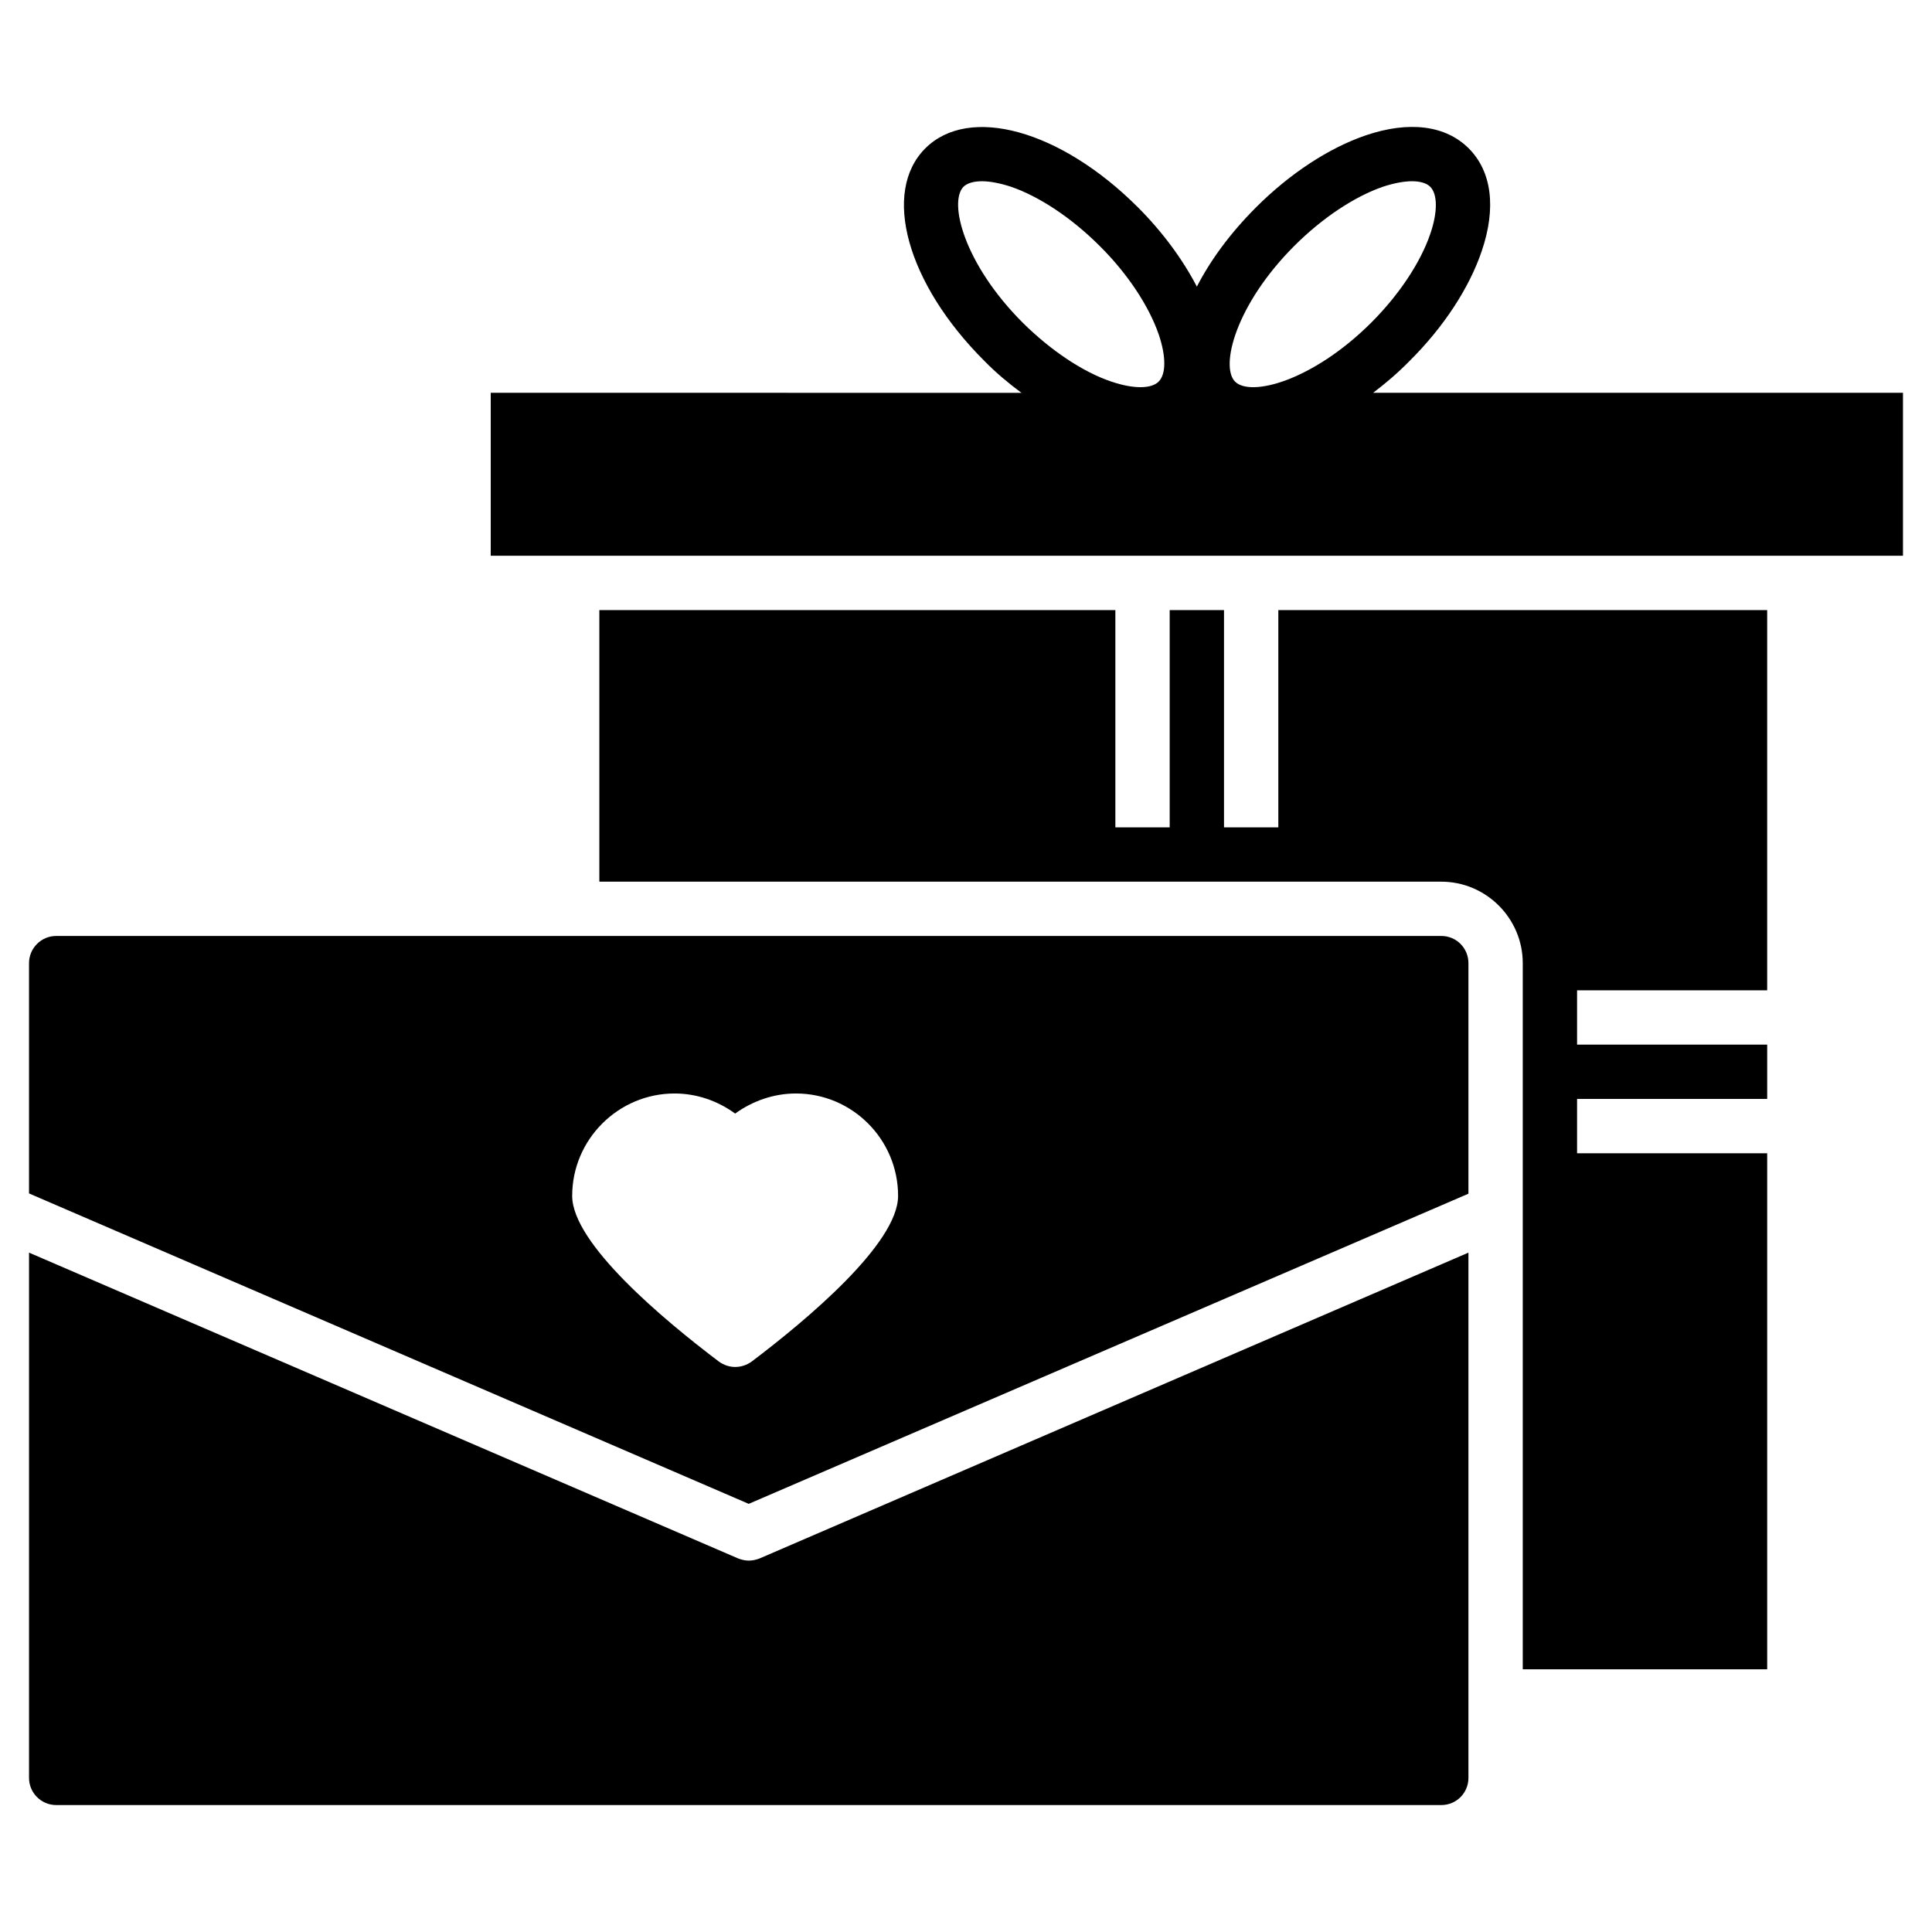
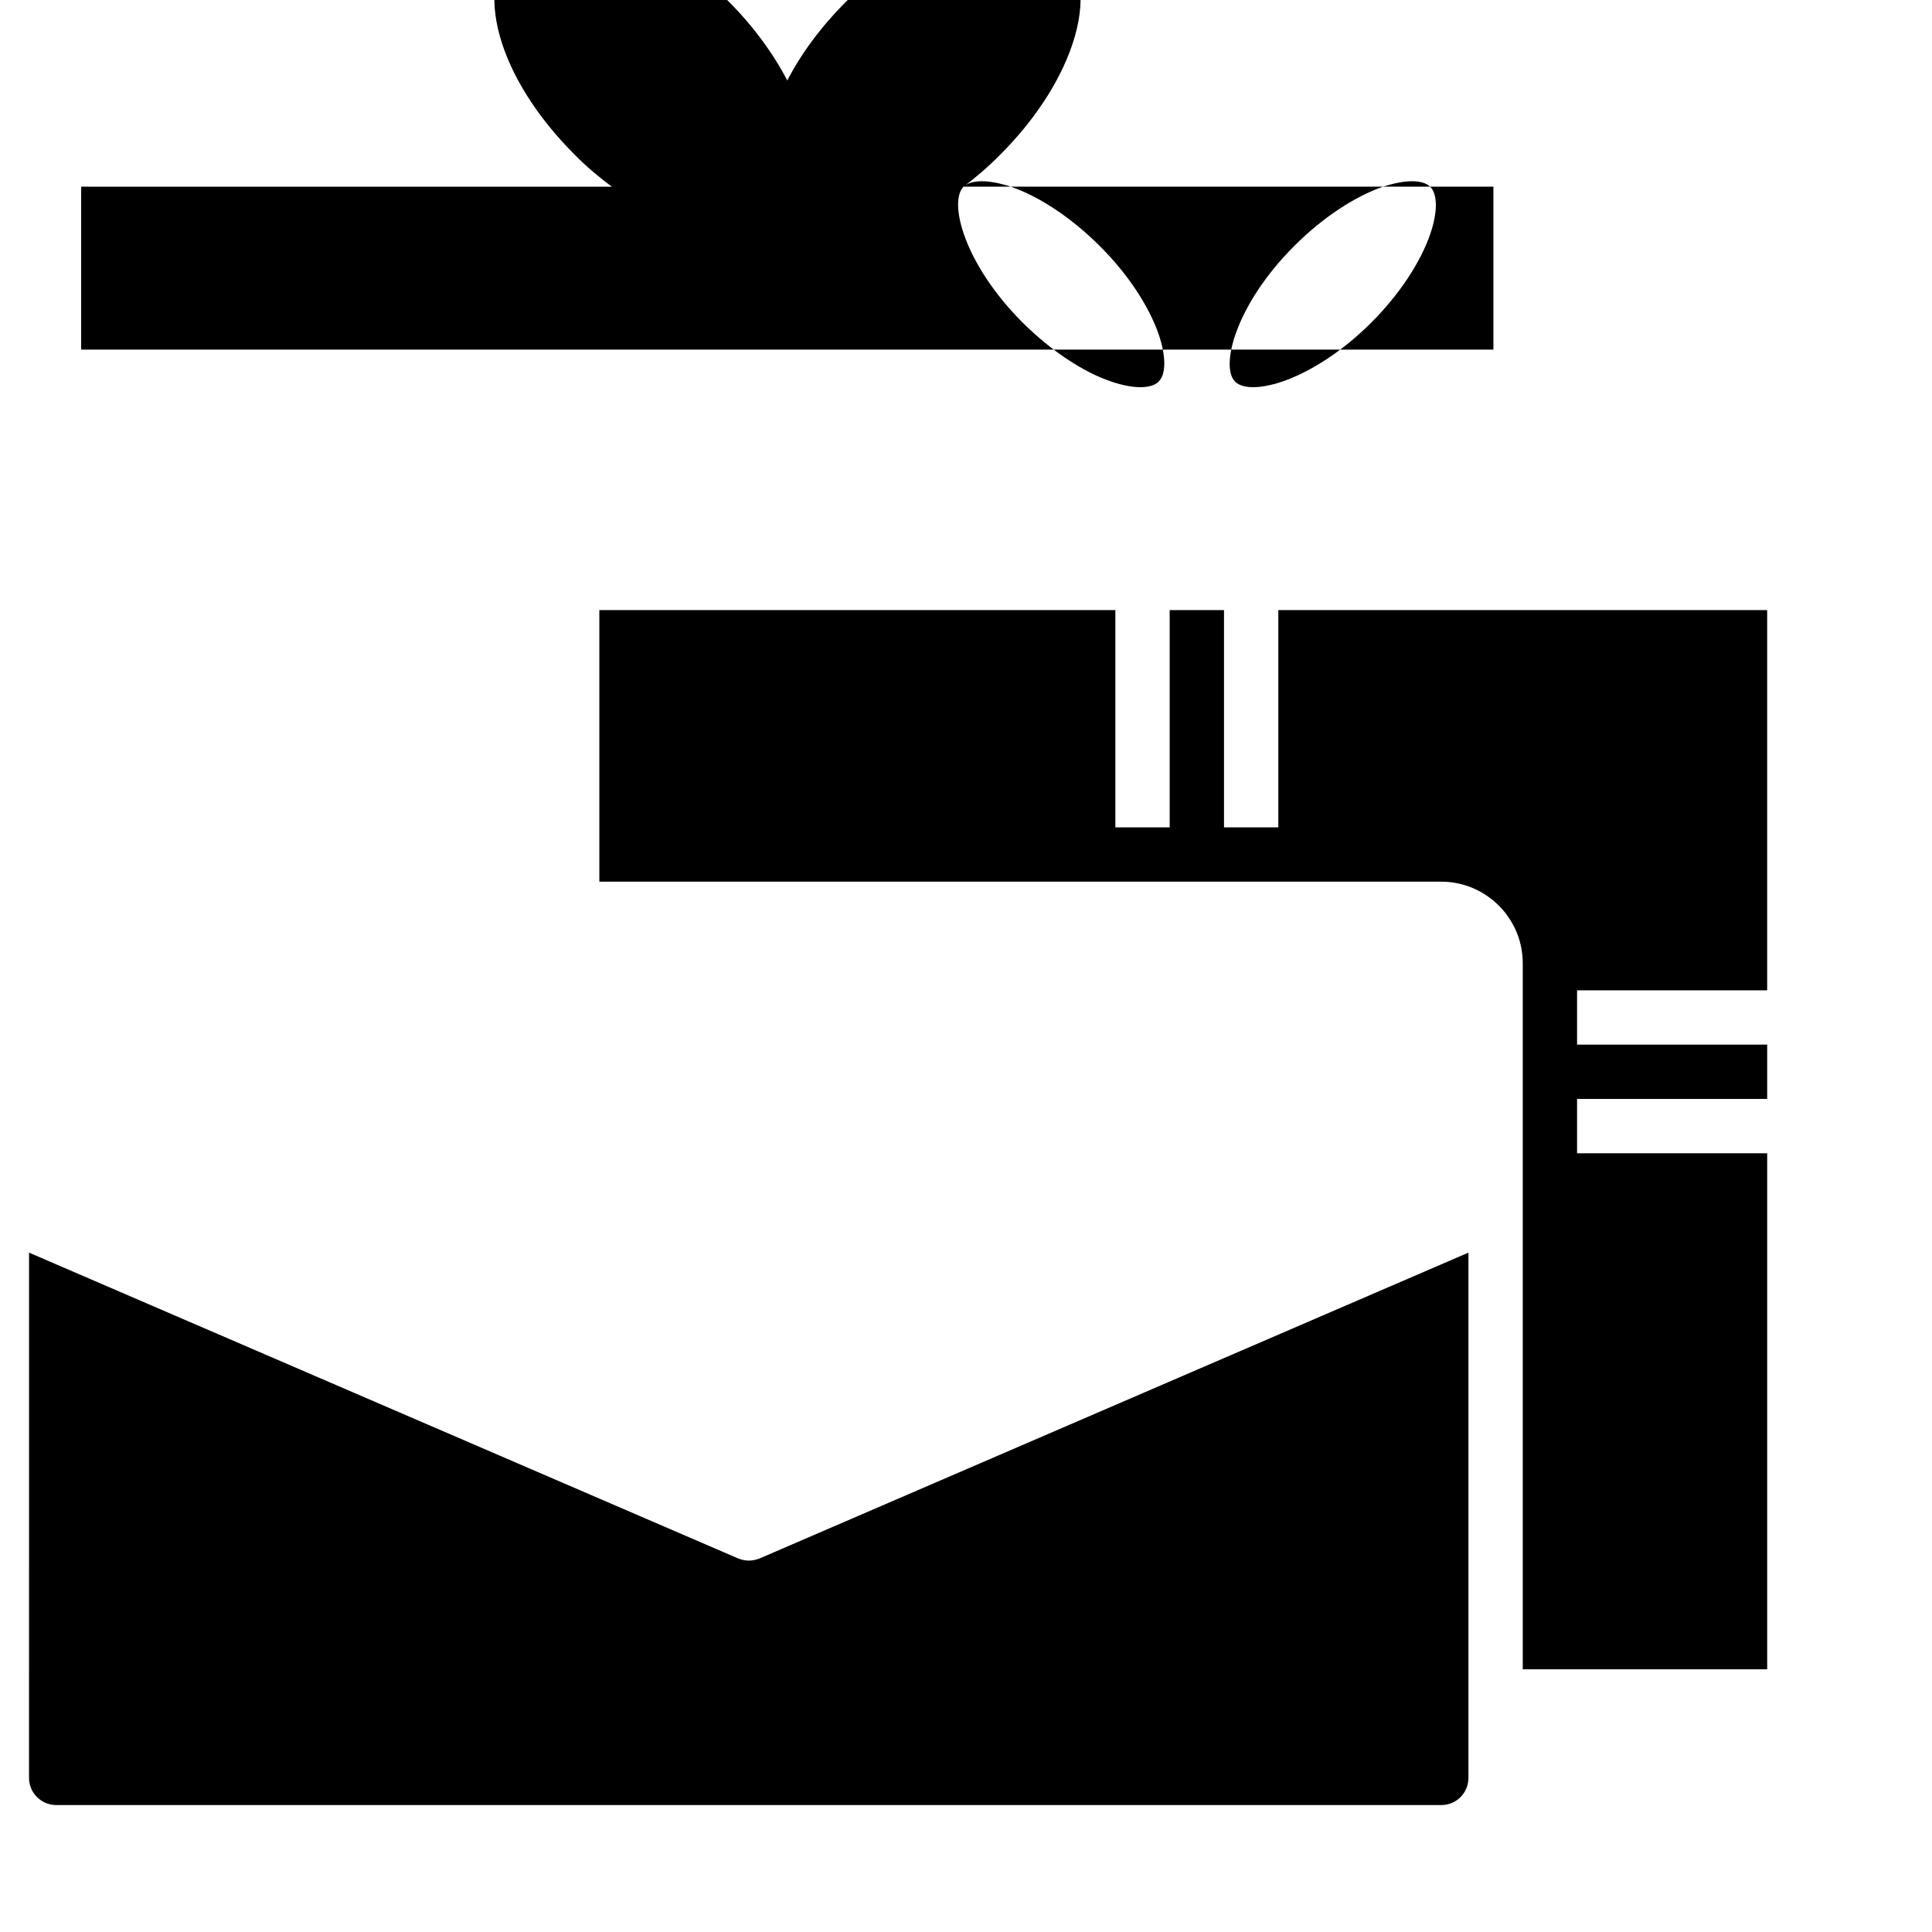
<svg xmlns="http://www.w3.org/2000/svg" fill="#000000" width="800px" height="800px" version="1.1" viewBox="144 144 512 512">
  <g>
    <path d="m561.94 406.44v14.395h50.383v14.395h-50.383v14.395h50.383v136.75h-64.777v-187.13c0-11.875-9.715-21.594-21.594-21.594h-223.12v-71.973h136.75v57.578h14.395v-57.578h14.395v57.578h14.395v-57.578h129.55v100.76z" />
-     <path d="m487.01 209.16c7.414-7.414 15.977-13.098 23.535-15.691 2.879-0.938 5.543-1.441 7.629-1.441 2.16 0 3.887 0.504 4.82 1.441 2.016 1.945 2.016 6.766 0.07 12.449-2.59 7.629-8.277 16.195-15.691 23.605-15.547 15.473-31.957 19.719-36.059 15.617-4.023-4.023 0.152-20.434 15.695-35.98zm-87.66-15.688c1.008-0.938 2.664-1.441 4.894-1.441 2.086 0 4.75 0.504 7.629 1.441 7.559 2.59 16.121 8.277 23.535 15.691 7.414 7.34 13.098 15.977 15.691 23.535 1.945 5.758 1.945 10.508-0.07 12.449-1.941 1.945-6.695 1.945-12.449 0-7.559-2.519-16.121-8.277-23.535-15.617-15.551-15.547-19.727-31.957-15.695-36.059zm108.54 54.625c3.238-2.449 6.551-5.254 9.645-8.422 9.066-8.996 15.832-19.359 19.145-29.148 3.887-11.445 2.664-21.09-3.453-27.207-6.117-6.117-15.836-7.34-27.277-3.453-9.715 3.312-20.082 10.078-29.078 19.074-6.84 6.836-12.094 14.035-15.691 21.016-3.742-7.199-9.07-14.465-15.617-21.016-20.516-20.512-44.77-27.207-56.355-15.617-11.586 11.586-4.894 35.844 15.691 56.355 3.094 3.168 6.406 5.902 9.789 8.422l-140.64-0.004v43.184h374.26v-43.184z" />
-     <path d="m525.95 392.04h-367.06c-3.957 0-7.199 3.238-7.199 7.199v61.031l190.73 82.266 190.73-82.191v-61.105c0-3.961-3.168-7.199-7.199-7.199zm-182.74 112.78c-1.293 0.938-2.805 1.441-4.391 1.441-1.512 0-3.023-0.504-4.32-1.441-14.465-10.938-38.863-31.234-38.863-43.902 0-14.969 12.234-27.133 27.133-27.133 5.828 0 11.445 1.945 16.051 5.324 4.68-3.383 10.293-5.324 16.121-5.324 14.898 0 27.062 12.164 27.062 27.133 0 12.668-24.324 32.965-38.793 43.902z" />
+     <path d="m487.01 209.16c7.414-7.414 15.977-13.098 23.535-15.691 2.879-0.938 5.543-1.441 7.629-1.441 2.16 0 3.887 0.504 4.82 1.441 2.016 1.945 2.016 6.766 0.07 12.449-2.59 7.629-8.277 16.195-15.691 23.605-15.547 15.473-31.957 19.719-36.059 15.617-4.023-4.023 0.152-20.434 15.695-35.98zm-87.66-15.688c1.008-0.938 2.664-1.441 4.894-1.441 2.086 0 4.75 0.504 7.629 1.441 7.559 2.59 16.121 8.277 23.535 15.691 7.414 7.34 13.098 15.977 15.691 23.535 1.945 5.758 1.945 10.508-0.07 12.449-1.941 1.945-6.695 1.945-12.449 0-7.559-2.519-16.121-8.277-23.535-15.617-15.551-15.547-19.727-31.957-15.695-36.059zc3.238-2.449 6.551-5.254 9.645-8.422 9.066-8.996 15.832-19.359 19.145-29.148 3.887-11.445 2.664-21.09-3.453-27.207-6.117-6.117-15.836-7.34-27.277-3.453-9.715 3.312-20.082 10.078-29.078 19.074-6.84 6.836-12.094 14.035-15.691 21.016-3.742-7.199-9.07-14.465-15.617-21.016-20.516-20.512-44.77-27.207-56.355-15.617-11.586 11.586-4.894 35.844 15.691 56.355 3.094 3.168 6.406 5.902 9.789 8.422l-140.64-0.004v43.184h374.26v-43.184z" />
    <path d="m533.15 475.96v139.2c0 3.957-3.168 7.199-7.199 7.199h-367.06c-3.957 0-7.199-3.238-7.199-7.199l0.004-139.2 187.92 81.043c0.938 0.359 1.871 0.574 2.809 0.574 1.008 0 1.945-0.215 2.879-0.574z" />
  </g>
</svg>